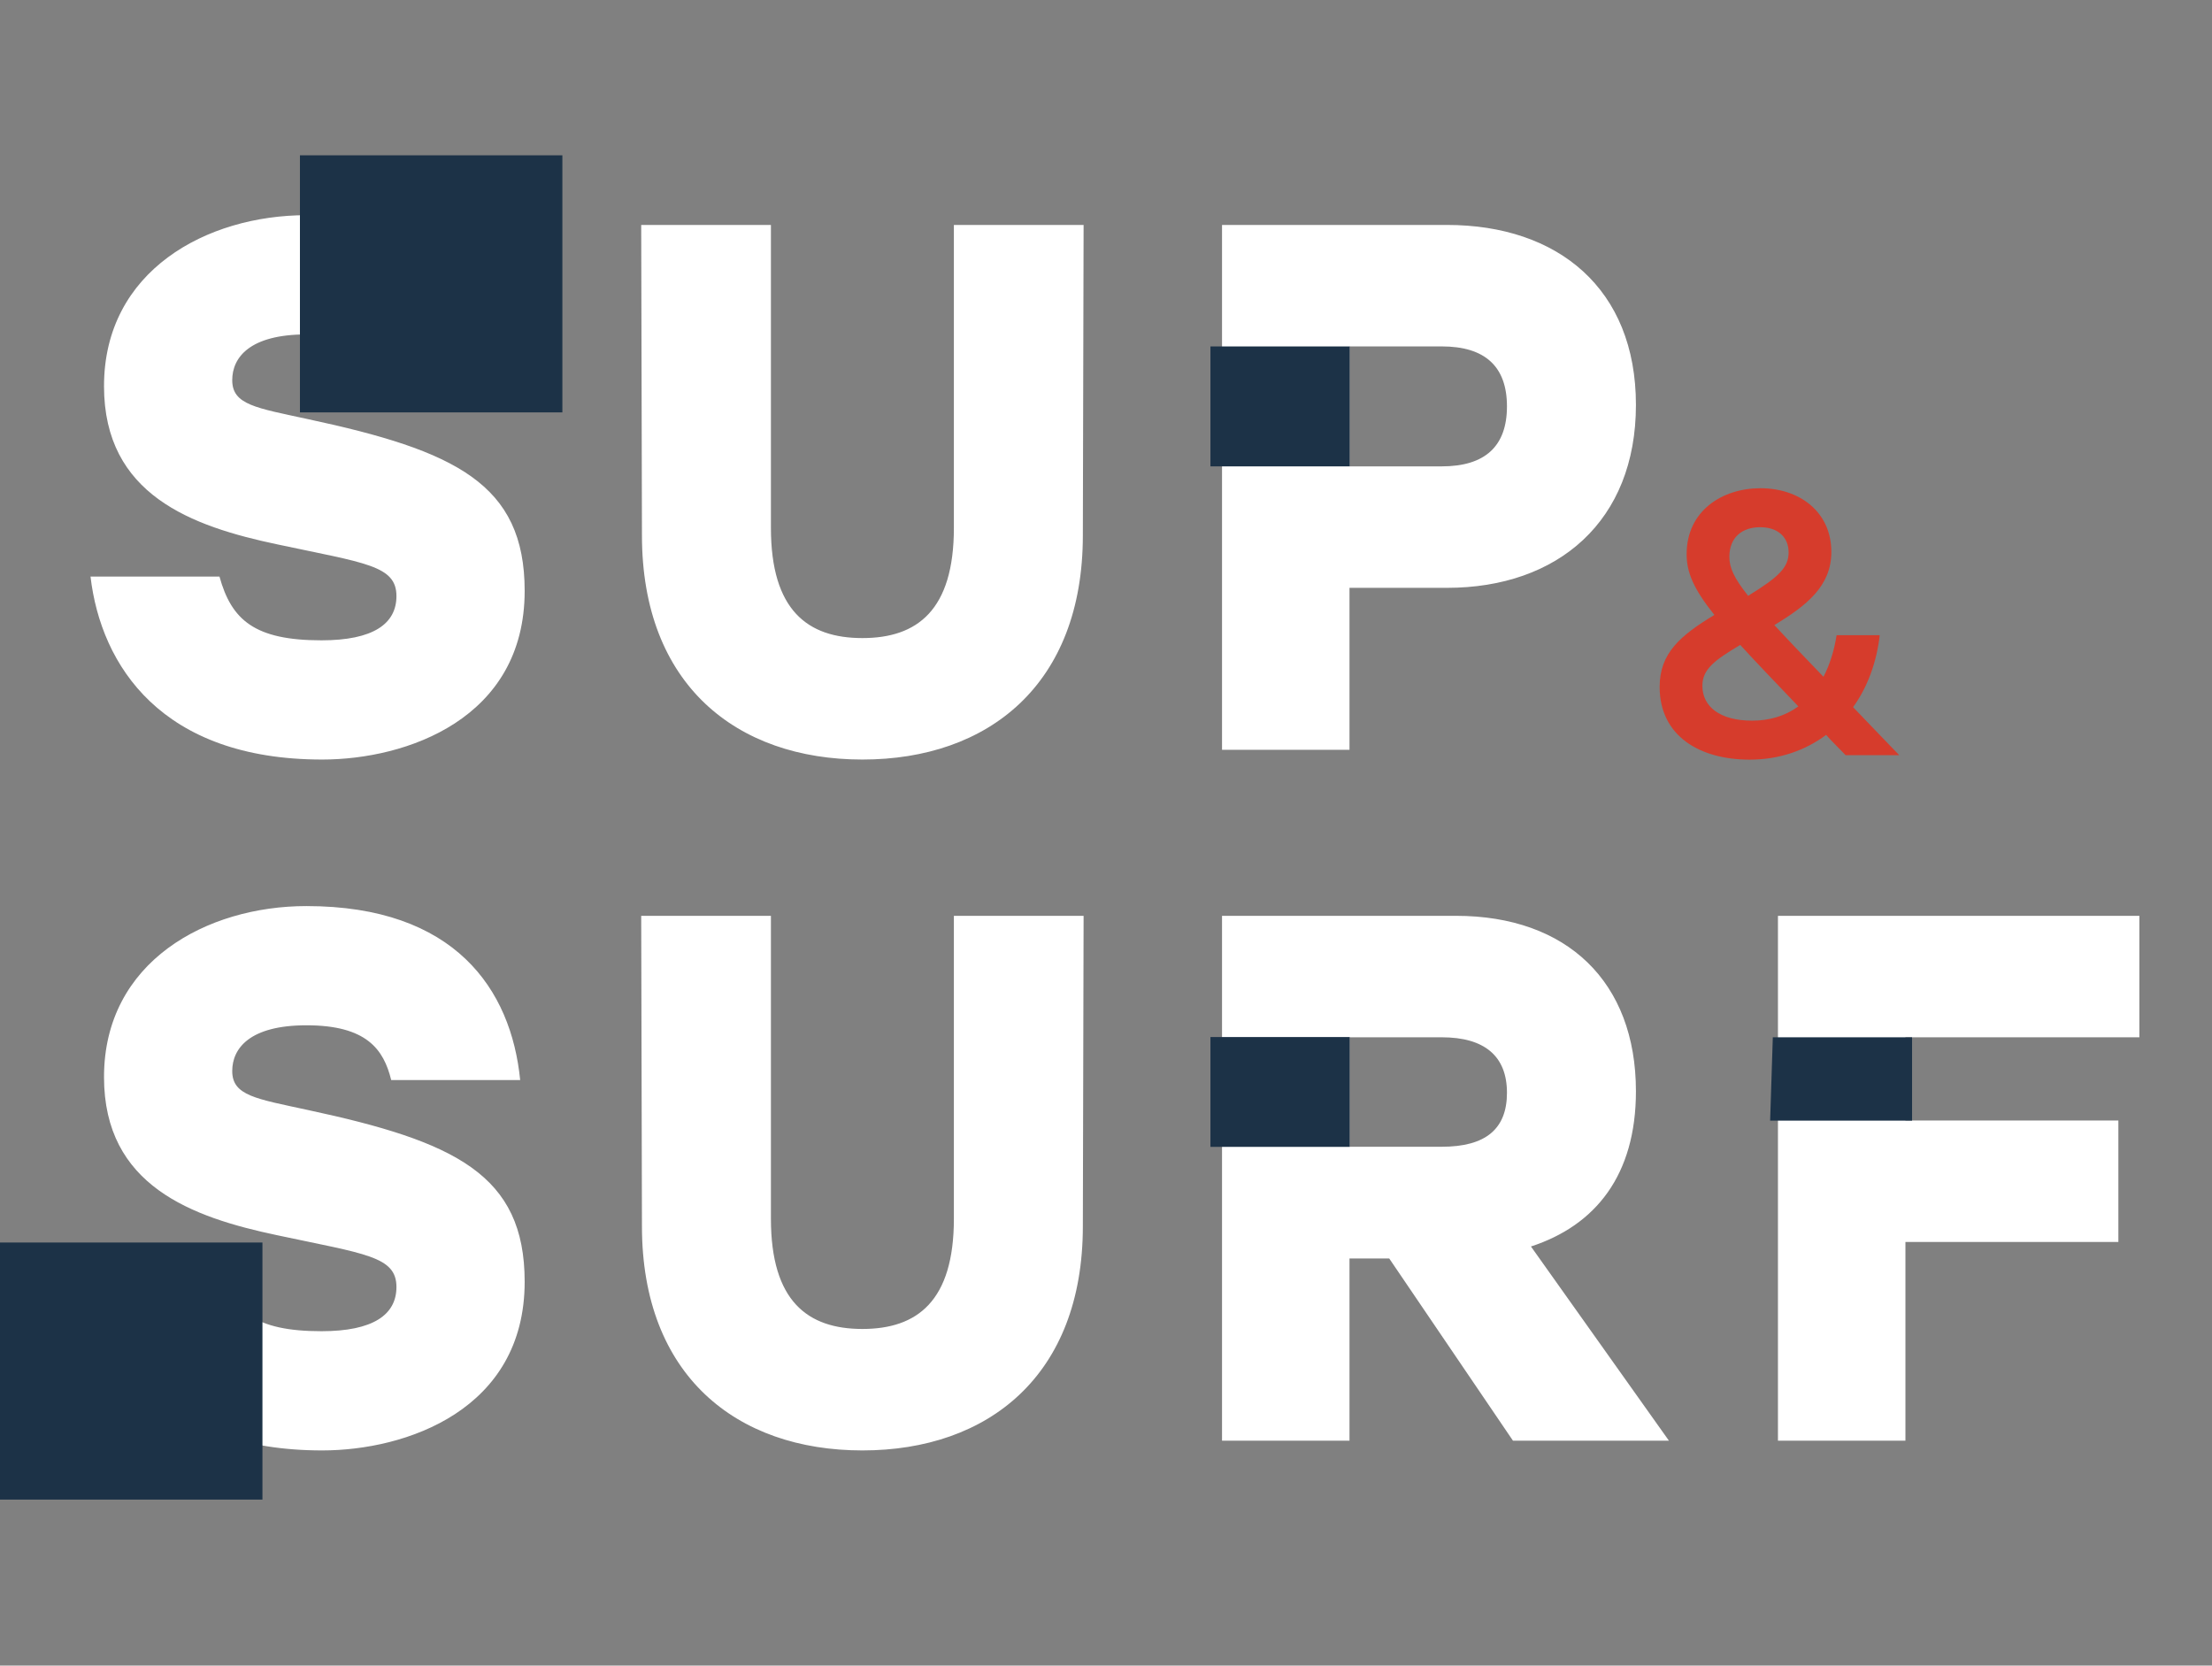
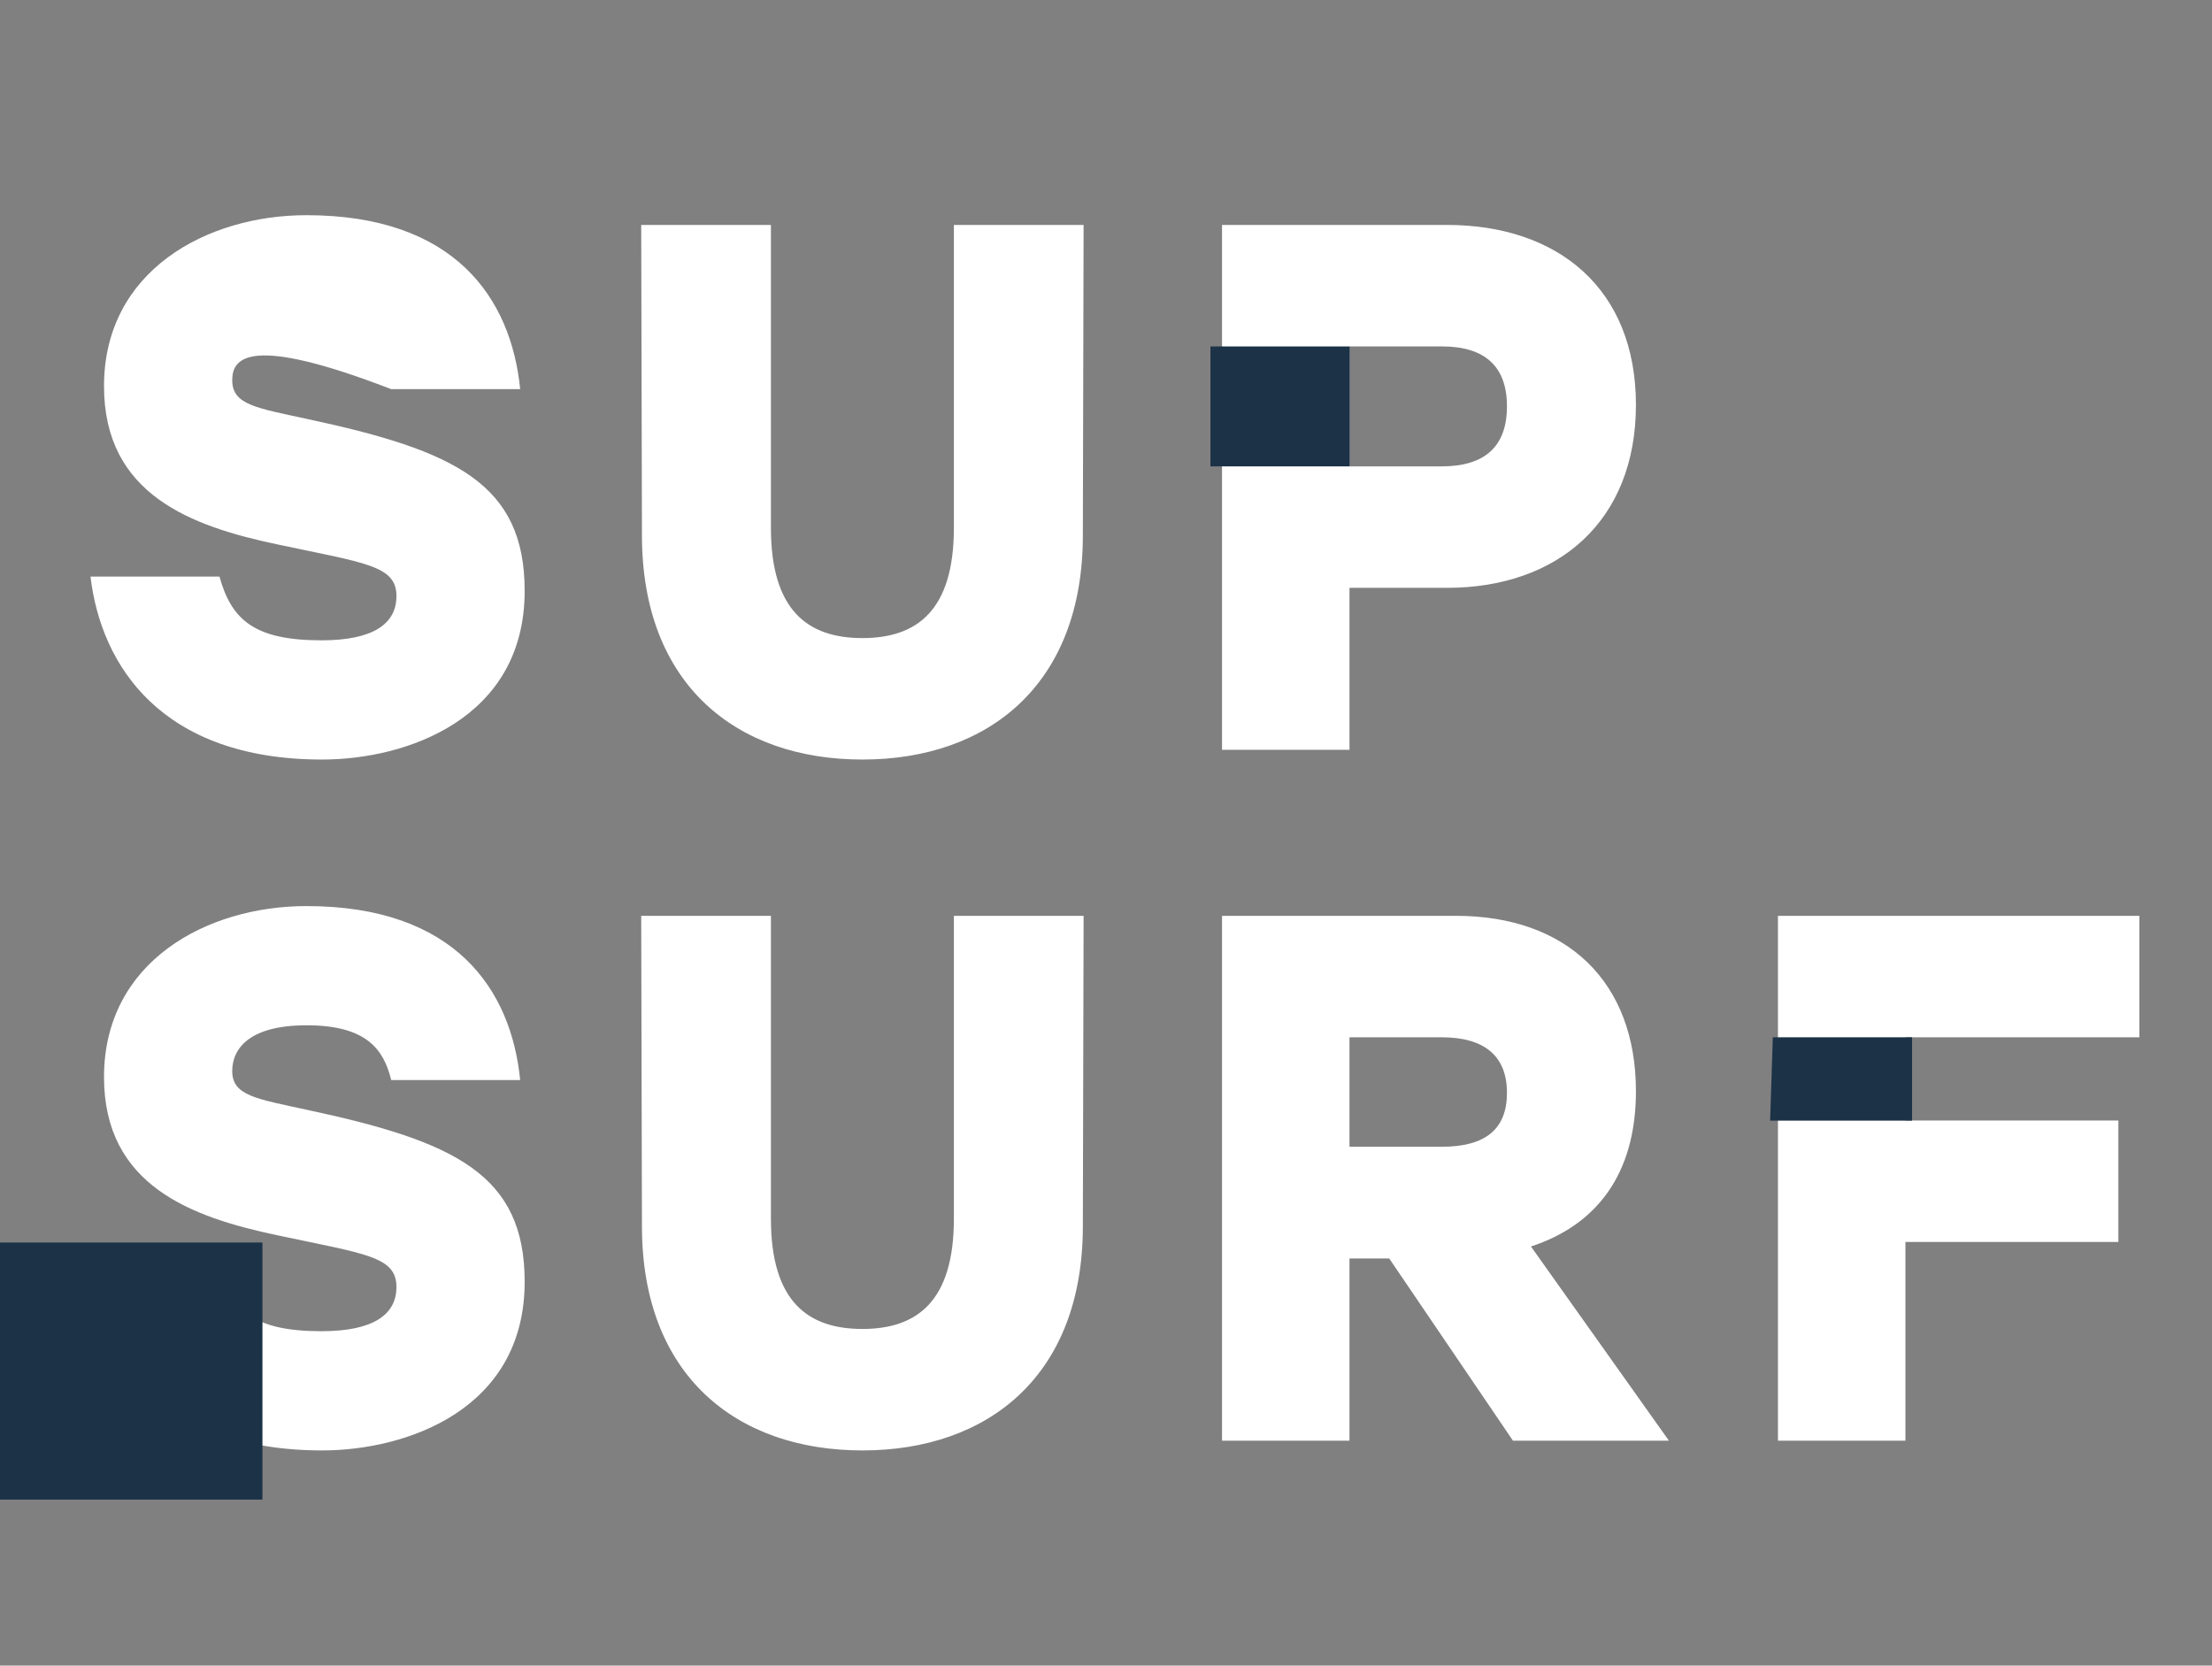
<svg xmlns="http://www.w3.org/2000/svg" width="413" height="311" viewBox="0 0 413 311" fill="none">
  <rect x="0" y="0" width="413" height="311" fill="#808080" stroke="none" />
-   <path d="M57.5 78.26C84.94 84.14 97.96 90.3 97.96 110.32C97.96 134.26 75.84 141.82 60.16 141.82C30.2 141.82 18.86 124.32 16.9 107.66H40.98C43.22 115.78 47.56 119.56 60.02 119.56C69.68 119.56 74.02 116.48 74.02 111.3C74.02 105.56 68.14 105.14 51.76 101.64C35.8 98.28 19.42 92.4 19.42 72.1C19.42 50.54 38.6 40.18 57.22 40.18C84.94 40.18 95.44 55.72 97.12 72.66H73.04C71.64 66.92 68.42 62.44 57.22 62.44C46.58 62.44 43.36 66.78 43.36 70.98C43.36 75.6 47.84 76.16 57.5 78.26ZM178.098 42H202.318L202.178 99.96C202.178 127.82 184.538 141.82 161.018 141.82C137.498 141.82 119.858 127.82 119.858 99.96L119.718 42H143.938V98.56C143.938 113.96 150.798 119.14 161.018 119.14C171.238 119.14 178.098 113.96 178.098 98.56V42ZM270.163 42C290.883 42 305.443 53.9 305.443 75.6C305.443 97.3 290.883 109.76 270.163 109.76H251.963V140H228.163V42H270.163ZM269.183 87.08C277.303 87.08 281.363 83.3 281.363 75.88C281.363 68.46 277.303 64.68 269.183 64.68H251.963V87.08H269.183Z" fill="white" />
+   <path d="M57.5 78.26C84.94 84.14 97.96 90.3 97.96 110.32C97.96 134.26 75.84 141.82 60.16 141.82C30.2 141.82 18.86 124.32 16.9 107.66H40.98C43.22 115.78 47.56 119.56 60.02 119.56C69.68 119.56 74.02 116.48 74.02 111.3C74.02 105.56 68.14 105.14 51.76 101.64C35.8 98.28 19.42 92.4 19.42 72.1C19.42 50.54 38.6 40.18 57.22 40.18C84.94 40.18 95.44 55.72 97.12 72.66H73.04C46.58 62.44 43.36 66.78 43.36 70.98C43.36 75.6 47.84 76.16 57.5 78.26ZM178.098 42H202.318L202.178 99.96C202.178 127.82 184.538 141.82 161.018 141.82C137.498 141.82 119.858 127.82 119.858 99.96L119.718 42H143.938V98.56C143.938 113.96 150.798 119.14 161.018 119.14C171.238 119.14 178.098 113.96 178.098 98.56V42ZM270.163 42C290.883 42 305.443 53.9 305.443 75.6C305.443 97.3 290.883 109.76 270.163 109.76H251.963V140H228.163V42H270.163ZM269.183 87.08C277.303 87.08 281.363 83.3 281.363 75.88C281.363 68.46 277.303 64.68 269.183 64.68H251.963V87.08H269.183Z" fill="white" />
  <path d="M57.5 207.26C84.94 213.14 97.96 219.3 97.96 239.32C97.96 263.26 75.84 270.82 60.16 270.82C30.2 270.82 18.86 253.32 16.9 236.66H40.98C43.22 244.78 47.56 248.56 60.02 248.56C69.68 248.56 74.02 245.48 74.02 240.3C74.02 234.56 68.14 234.14 51.76 230.64C35.8 227.28 19.42 221.4 19.42 201.1C19.42 179.54 38.6 169.18 57.22 169.18C84.94 169.18 95.44 184.72 97.12 201.66H73.04C71.64 195.92 68.42 191.44 57.22 191.44C46.58 191.44 43.36 195.78 43.36 199.98C43.36 204.6 47.84 205.16 57.5 207.26ZM178.098 171H202.318L202.178 228.96C202.178 256.82 184.538 270.82 161.018 270.82C137.498 270.82 119.858 256.82 119.858 228.96L119.718 171H143.938V227.56C143.938 242.96 150.798 248.14 161.018 248.14C171.238 248.14 178.098 242.96 178.098 227.56V171ZM282.483 269L259.383 234.98H251.963V269H228.163V171H271.843C292.563 171 305.443 183.32 305.443 203.76C305.443 219.44 297.883 228.82 285.843 232.74L311.603 269H282.483ZM281.363 204.04C281.363 197.18 277.163 193.68 269.183 193.68H251.963V214.12H269.183C277.443 214.12 281.363 210.76 281.363 204.04ZM399.44 193.68H355.76V209.22H395.52V231.9H355.76V269H331.96V171H399.44V193.68Z" fill="white" />
-   <path d="M354.6 141H344.59C343.33 139.67 342.07 138.48 340.95 137.22C337.1 140.09 332.27 141.84 326.67 141.84C317.36 141.84 309.87 137.43 309.87 128.26C309.87 121.96 313.72 118.67 320.09 114.82C316.17 109.92 314.91 106.84 314.91 103.48C314.91 95.36 321.56 91.16 328.7 91.16C335.98 91.16 341.93 95.57 341.93 103.06C341.93 109.43 337.31 113.07 331.29 116.71C333.67 119.3 336.68 122.45 340.46 126.37C341.58 124.2 342.42 121.68 342.91 118.6H350.96C350.4 123.57 348.72 128.26 345.99 132.04C348.58 134.77 351.45 137.71 354.6 141ZM328.63 98.44C325.27 98.44 322.89 100.33 322.89 103.97C322.89 106 323.73 107.89 326.39 111.25C332.06 107.75 333.95 106 333.95 103.13C333.95 100.4 332.06 98.44 328.63 98.44ZM327.16 134.56C330.31 134.56 333.25 133.72 335.77 131.9C331.36 127.28 327.79 123.57 324.92 120.42C320.09 123.29 317.85 124.97 317.85 128.05C317.85 131.9 321.07 134.56 327.16 134.56Z" fill="#D63C2C" />
-   <rect x="56" y="29" width="49" height="48" fill="#1C3247" />
  <rect y="232" width="49" height="48" fill="#1C3247" />
  <path d="M226 64.686L252 64.686V87.081H226V64.686Z" fill="#1C3247" />
-   <path d="M226 193.634L252 193.634V214.141L226 214.141V193.634Z" fill="#1C3247" />
  <path d="M331 193.676H357V209.242H330.5L331 193.676Z" fill="#1C3247" />
</svg>